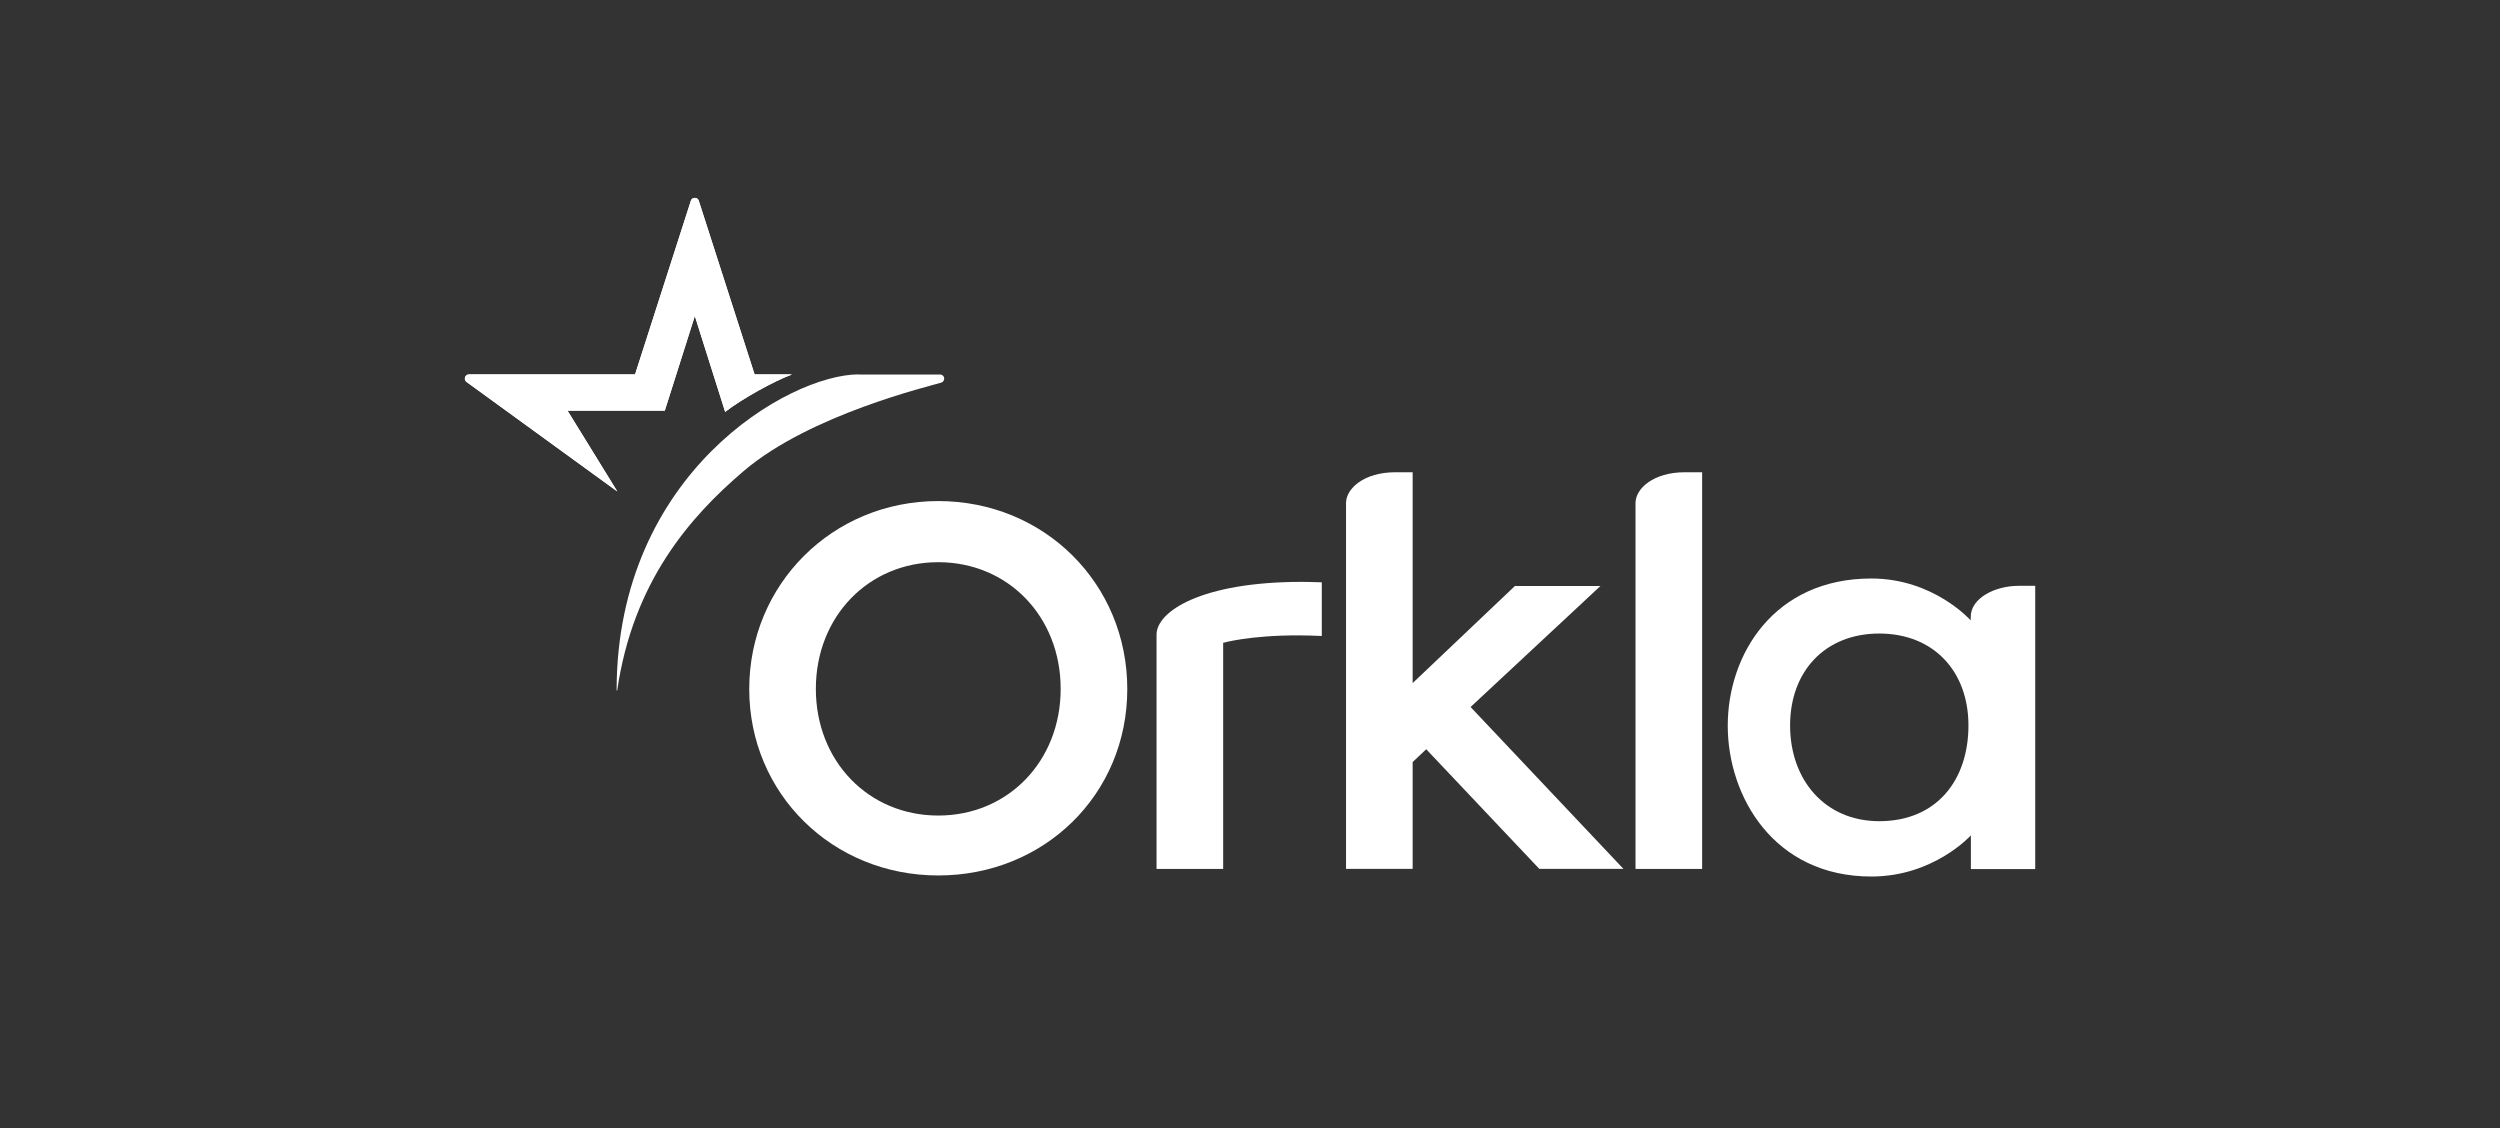
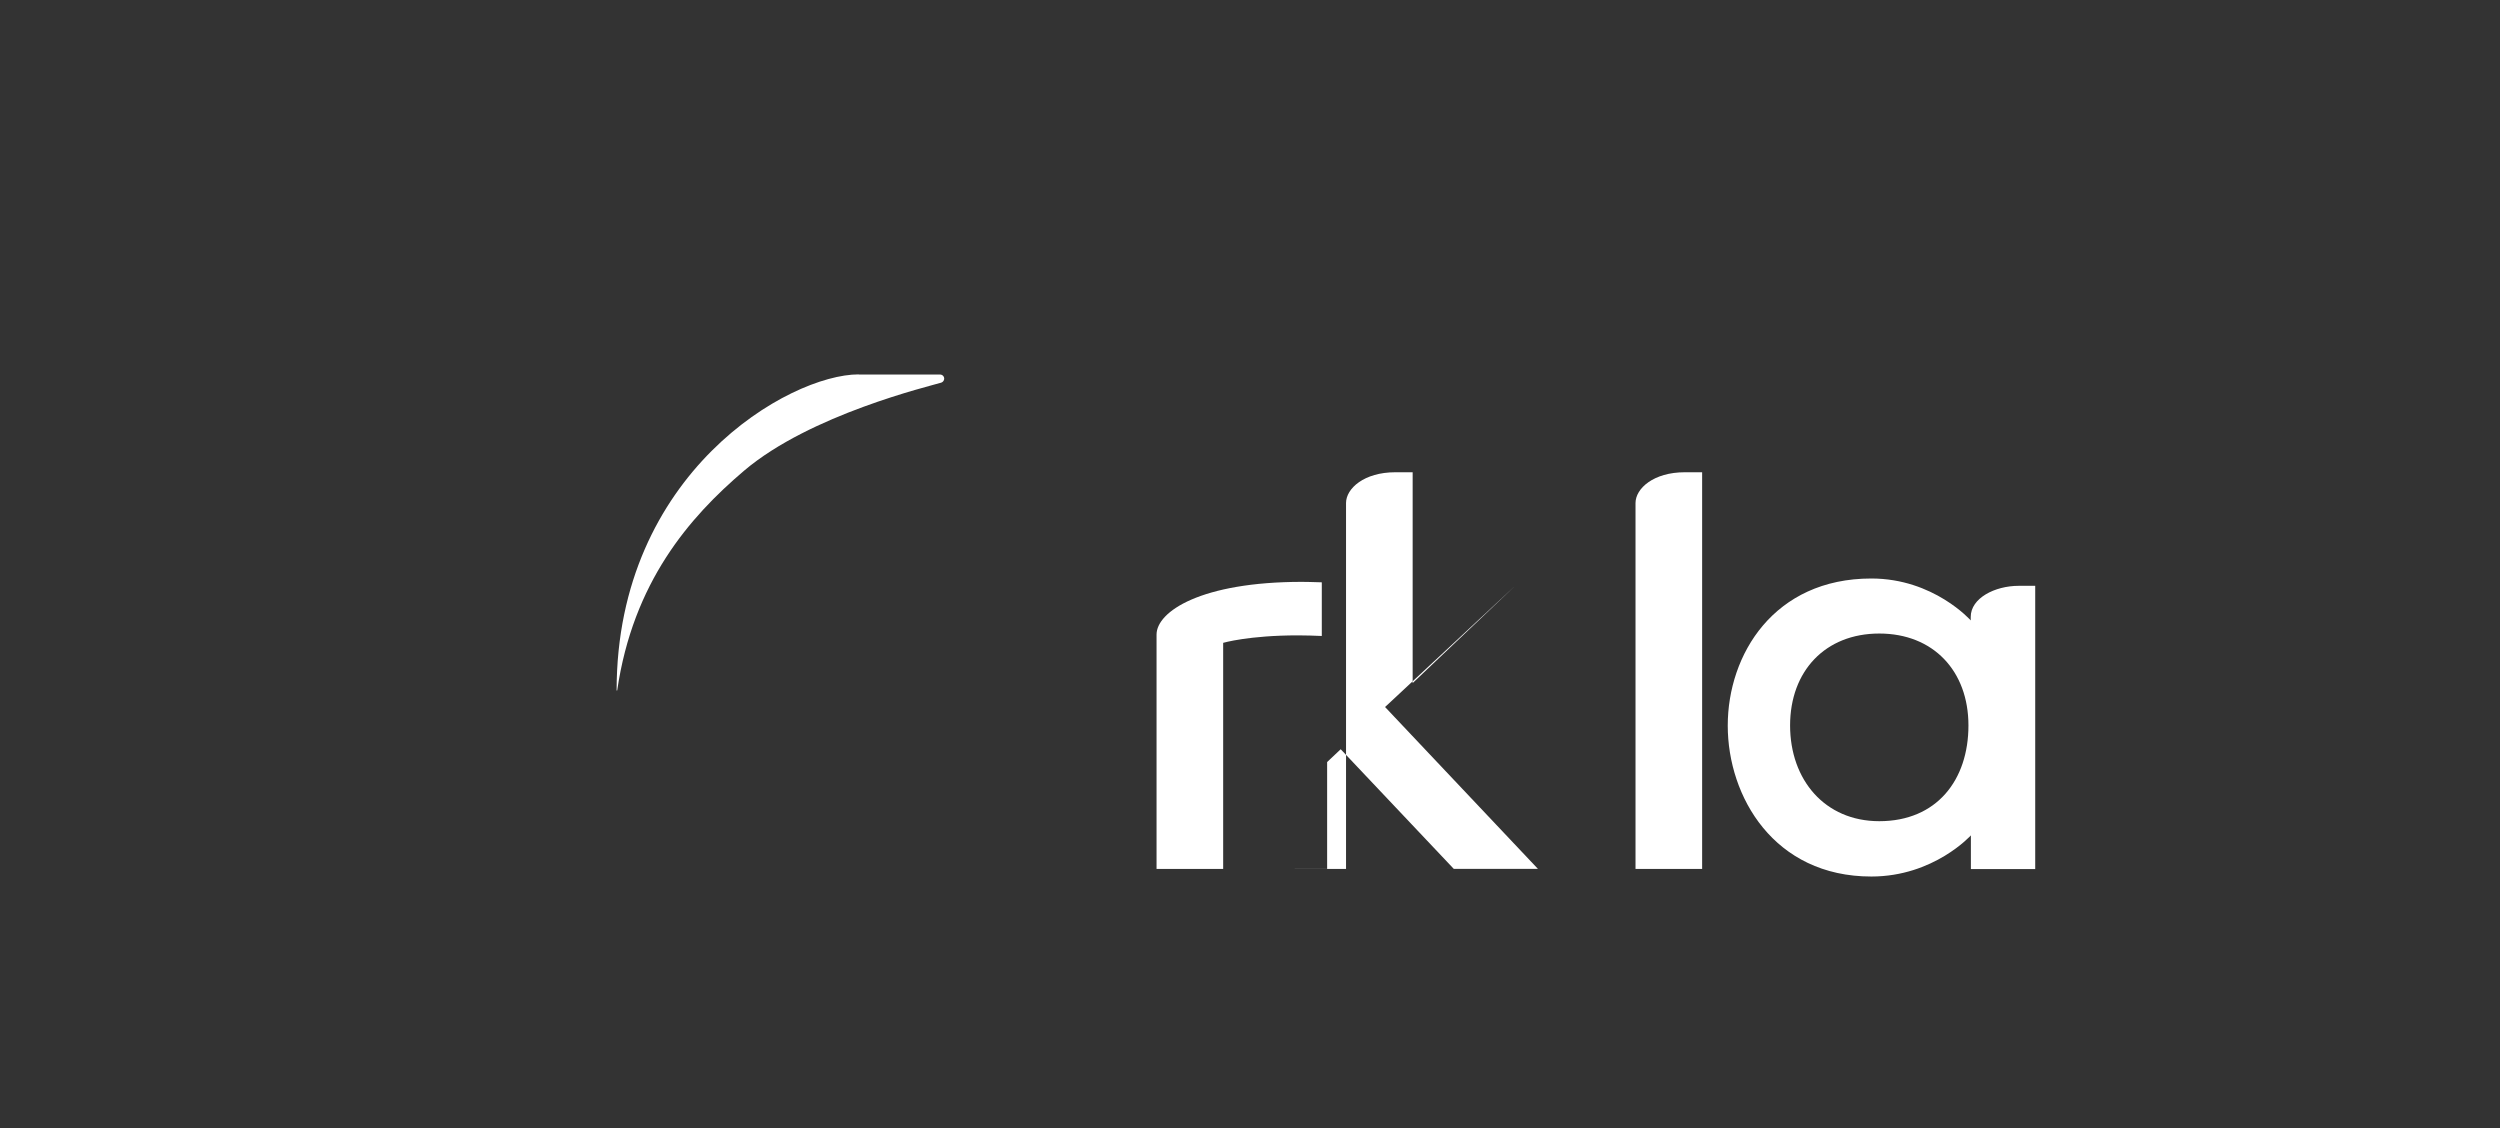
<svg xmlns="http://www.w3.org/2000/svg" id="e" viewBox="0 0 164 74">
  <rect x="0" y="0" width="164" height="74" fill="#333333" stroke="none" />
  <defs>
    <style>.ac{fill:#fff;}.ad{clip-path:url(#t);}</style>
    <clipPath id="t">
      <path class="ac" d="M45.32,13.17l-3.66,11.39h-10.89c-.27,0-.38.34-.16.5l9.87,7.17s.02,0,.01,0l-3.26-5.29h6.38l1.97-6.21,1.99,6.29c1.1-.86,3.27-2.05,4.35-2.44,0,0,0-.02,0-.02h-2.42l-3.66-11.39c-.04-.13-.15-.19-.26-.19s-.22.06-.26.19h0Z" />
    </clipPath>
  </defs>
  <g id="f">
    <g id="g">
      <g id="h">
        <g id="i">
-           <path id="j" class="ac" d="M61.55,53.5c4.58,0,8.03-3.57,8.03-8.31s-3.45-8.31-8.03-8.31-8.03,3.57-8.03,8.31,3.45,8.31,8.03,8.31M61.55,32.87c6.95,0,12.4,5.41,12.4,12.33s-5.45,12.23-12.4,12.23-12.4-5.37-12.4-12.23,5.45-12.33,12.4-12.33" />
-         </g>
+           </g>
        <g id="k">
          <path id="l" class="ac" d="M111.66,57h-4.37v-24c0-.96,1.19-2.02,3.23-2.02h1.14v26.02Z" />
        </g>
        <g id="m">
          <path id="n" class="ac" d="M123.28,53.87c3.77,0,5.85-2.7,5.85-6.28s-2.31-6.03-5.85-6.03-5.85,2.46-5.85,6.03,2.28,6.28,5.85,6.28M129.28,40.7v-.23c0-1.23,1.58-2.04,3.15-2.04h1.08v18.58h-4.22v-2.21s-2.43,2.7-6.53,2.7c-6.39,0-9.42-5.24-9.42-9.9s3.03-9.65,9.42-9.65c4.1,0,6.53,2.76,6.53,2.76" />
        </g>
        <g id="o">
          <path id="p" class="ac" d="M86.71,38.19v3.53c-.48-.02-1.04-.04-1.56-.04-3.24,0-4.91.49-4.91.49v14.83h-4.37v-15.37c0-1.52,2.94-3.46,9.53-3.46,0,0,.89.01,1.31.03" />
        </g>
        <g id="q">
-           <path id="r" class="ac" d="M88.3,57v-24c0-.96,1.19-2.02,3.23-2.02h1.14v13.83s6.71-6.37,6.71-6.37h5.61s-8.52,7.94-8.52,7.94l10.03,10.62h-5.52l-7.42-7.85-.89.84v7.01h-4.37Z" />
+           <path id="r" class="ac" d="M88.3,57v-24c0-.96,1.19-2.02,3.23-2.02h1.14v13.83s6.71-6.37,6.71-6.37s-8.52,7.94-8.52,7.94l10.03,10.62h-5.52l-7.42-7.85-.89.84v7.01h-4.37Z" />
        </g>
      </g>
      <g id="s">
-         <path class="ac" d="M45.32,13.17l-3.66,11.39h-10.89c-.27,0-.38.34-.16.5l9.87,7.17s.02,0,.01,0l-3.26-5.29h6.38l1.97-6.21,1.99,6.29c1.1-.86,3.27-2.05,4.35-2.44,0,0,0-.02,0-.02h-2.42l-3.66-11.39c-.04-.13-.15-.19-.26-.19s-.22.06-.26.19h0Z" />
        <g class="ad">
          <g id="u">
            <g id="v">
              <g id="w">
-                 <path id="x" class="ac" d="M45.32,13.17l-3.66,11.39h-10.89c-.27,0-.38.34-.16.5h0l9.87,7.17s.02,0,.01,0h0l-3.26-5.29h6.38l1.97-6.21,1.99,6.29c1.1-.86,3.27-2.05,4.35-2.44h0s0-.02,0-.02h-2.42l-3.66-11.39c-.04-.13-.15-.19-.26-.19h0c-.11,0-.22.06-.26.19" />
-               </g>
+                 </g>
            </g>
          </g>
        </g>
      </g>
      <g id="y">
        <g id="z">
          <g id="aa">
            <path id="ab" class="ac" d="M56.33,24.56c-4.55,0-15.87,6.47-15.88,20.72,0,.01,0,.02.02.02.01,0,.02,0,.02-.02,1.04-7.08,4.72-11.34,8.32-14.4,4.34-3.69,12.19-5.55,12.94-5.78.12-.04.19-.16.19-.26,0-.15-.12-.27-.27-.27h-5.34Z" />
          </g>
        </g>
      </g>
    </g>
  </g>
</svg>